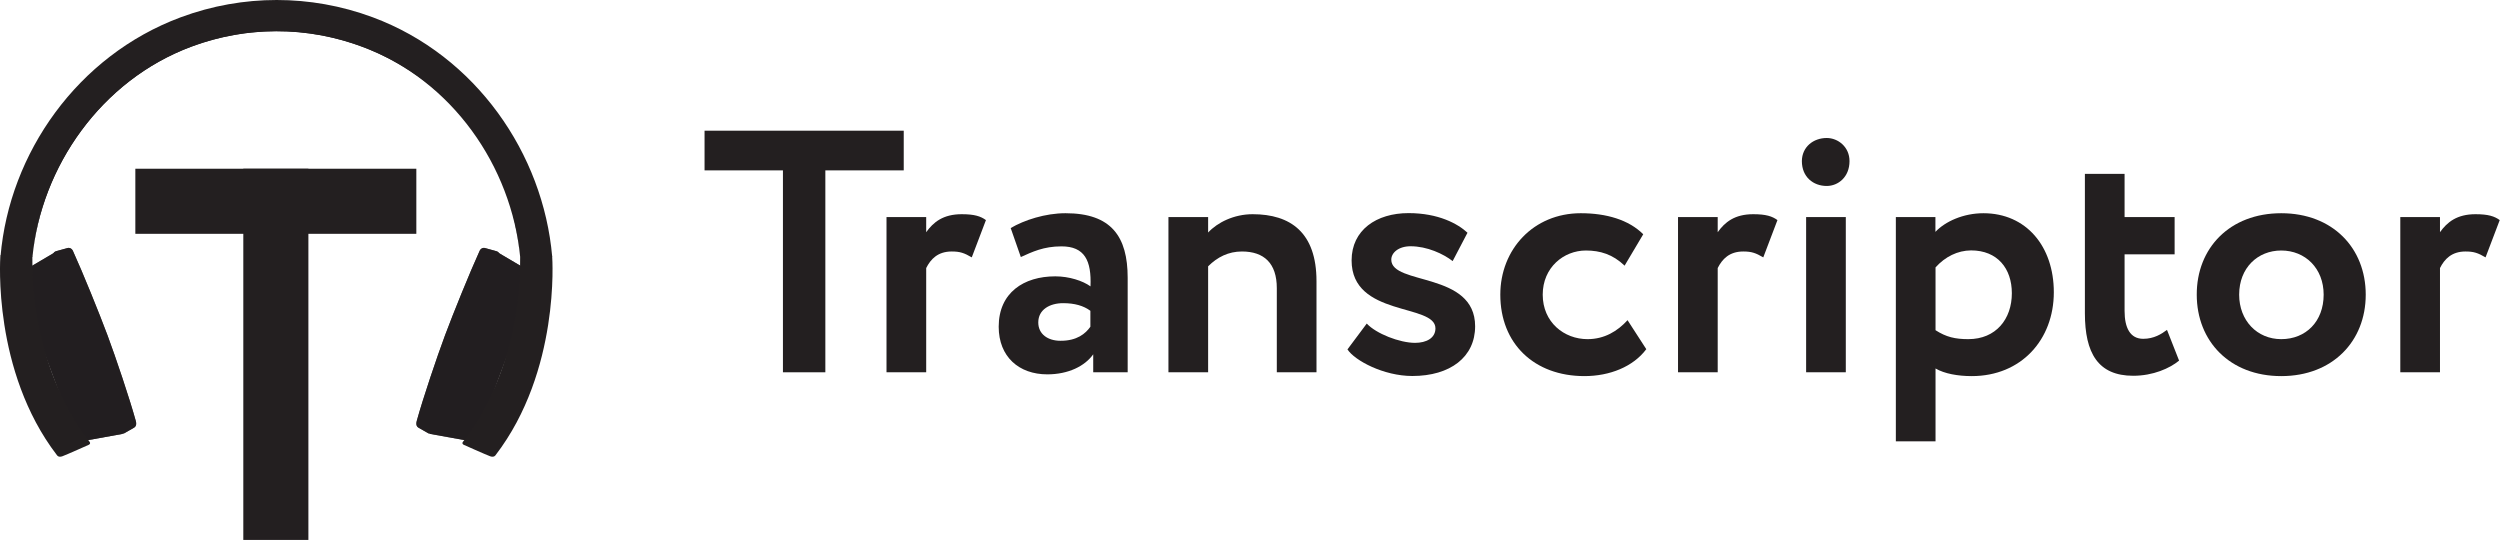
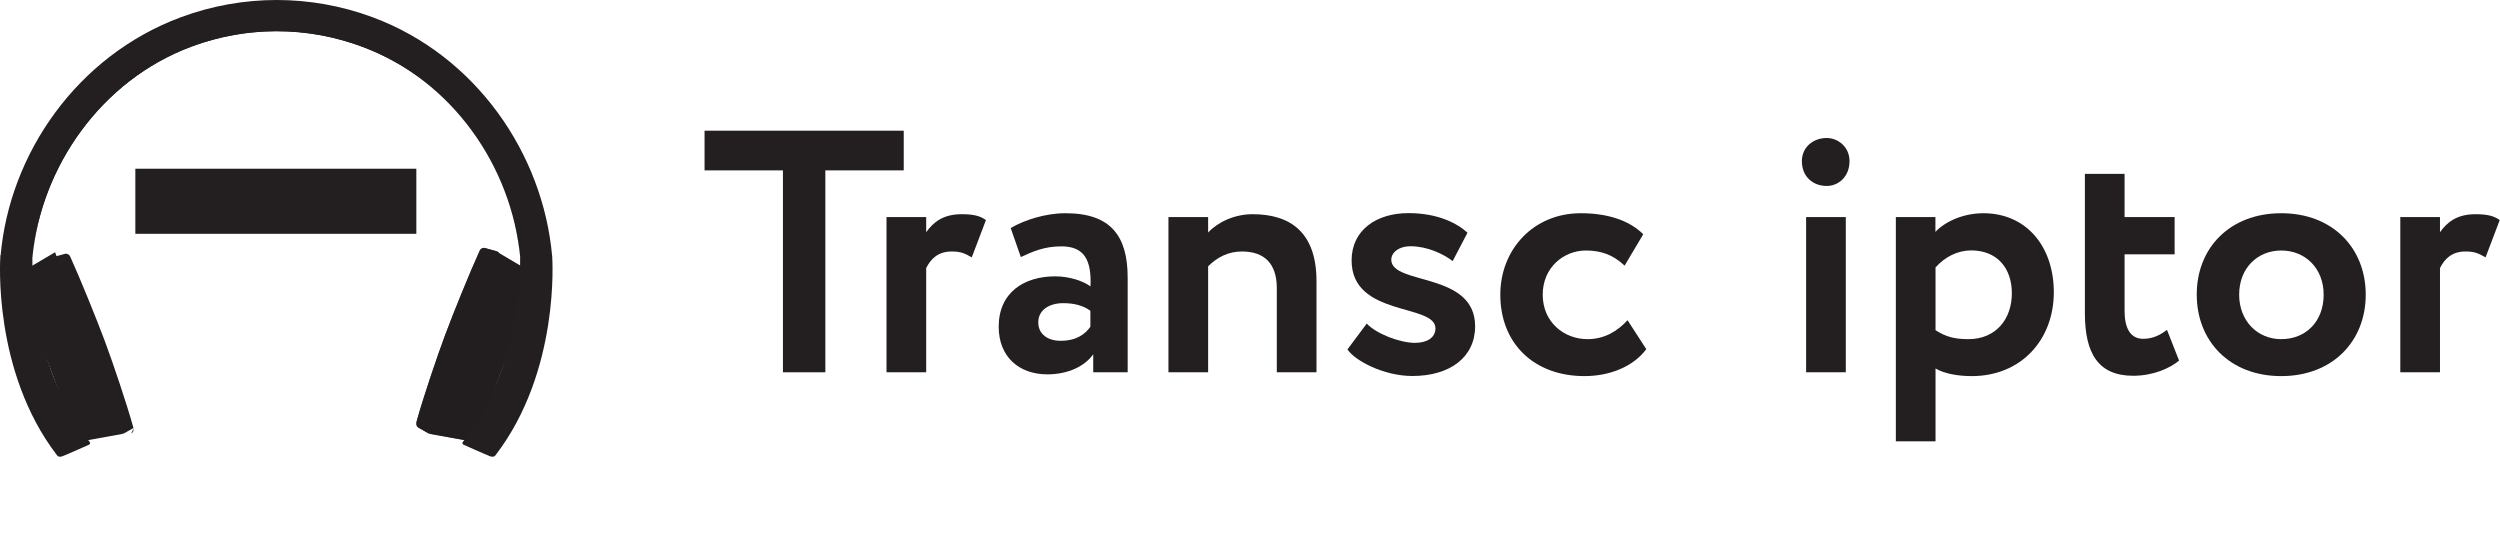
<svg xmlns="http://www.w3.org/2000/svg" xmlns:ns1="http://sodipodi.sourceforge.net/DTD/sodipodi-0.dtd" xmlns:ns2="http://www.inkscape.org/namespaces/inkscape" version="1.1" id="Layer_1" x="0px" y="0px" viewBox="0 0 338.001 73" xml:space="preserve" ns1:docname="logo-black-2.svg" width="338.001" height="73" ns2:version="1.3 (0e150ed, 2023-07-21)">
  <defs id="defs22" />
  <style type="text/css" id="style1"> .st0{fill:#231F20;} .st1{opacity:0.7;} .st2{fill:#FFFFFF;} .st3{opacity:0.7;fill:#FFFFFF;} .st4{opacity:0.7;fill:#231F20;} </style>
  <g id="g22" transform="translate(-14.685,-105.86)">
    <g id="g1">
      <polygon class="st0" points="25.18,165.62 31.27,164.52 22.13,139.96 16.81,143.1 " id="polygon1" />
-       <path class="st0" d="m 32.79,163.69 -1.33,0.76 c -0.32,0.12 -0.67,-0.04 -0.79,-0.36 L 21.94,140.6 c -0.12,-0.32 -0.12,-0.65 0.36,-0.79 l 1.45,-0.4 c 0.32,-0.12 0.65,0.05 0.79,0.36 1.33,2.92 3.58,8.47 4.68,11.42 1.1,2.95 2.97,8.49 3.83,11.6 0.09,0.34 0.09,0.69 -0.26,0.9 z" id="path1" />
-       <path class="st4" d="m 33.05,162.8 c -0.86,-3.12 -2.73,-8.65 -3.83,-11.6 -1.1,-2.95 -3.35,-8.51 -4.68,-11.42 -0.14,-0.31 -0.47,-0.48 -0.79,-0.36 l -1.45,0.4 c -0.19,0.05 -0.29,0.15 -0.35,0.25 l -5.14,3.03 8.38,22.52 6.08,-1.1 -0.01,-0.04 c 0.07,0 0.14,-0.01 0.21,-0.03 l 1.33,-0.76 c 0.34,-0.21 0.34,-0.56 0.25,-0.89 z" id="path2" />
+       <path class="st0" d="m 32.79,163.69 -1.33,0.76 c -0.32,0.12 -0.67,-0.04 -0.79,-0.36 L 21.94,140.6 l 1.45,-0.4 c 0.32,-0.12 0.65,0.05 0.79,0.36 1.33,2.92 3.58,8.47 4.68,11.42 1.1,2.95 2.97,8.49 3.83,11.6 0.09,0.34 0.09,0.69 -0.26,0.9 z" id="path1" />
      <path class="st0" d="m 22.37,167.38 c 0,0 0.19,0.37 0.74,0.17 0.56,-0.2 3.59,-1.56 3.59,-1.56 0,0 0.33,-0.15 0.05,-0.46 -0.28,-0.31 -7.81,-9.28 -7.69,-24.92 0,0 0.01,-0.14 -0.18,-0.16 -0.19,-0.03 -3.9,-0.18 -3.9,-0.18 0,0 -0.23,0 -0.25,0.27 -0.01,0.29 -1.07,15.47 7.64,26.84 z" id="path3" />
      <polygon class="st0" points="78.89,165.62 72.8,164.52 81.94,139.96 87.26,143.1 " id="polygon3" />
      <path class="st0" d="m 71.28,163.69 1.33,0.76 c 0.32,0.12 0.67,-0.04 0.79,-0.36 l 8.73,-23.49 c 0.12,-0.32 0.12,-0.65 -0.36,-0.79 l -1.45,-0.4 c -0.32,-0.12 -0.65,0.05 -0.79,0.36 -1.33,2.92 -3.58,8.47 -4.68,11.42 -1.1,2.95 -2.97,8.49 -3.83,11.6 -0.08,0.34 -0.09,0.69 0.26,0.9 z" id="path4" />
      <path class="st4" d="m 71.03,162.8 c 0.86,-3.12 2.73,-8.65 3.83,-11.6 1.1,-2.95 3.35,-8.51 4.68,-11.42 0.14,-0.31 0.47,-0.48 0.79,-0.36 l 1.45,0.4 c 0.19,0.05 0.29,0.15 0.35,0.25 l 5.14,3.03 -8.38,22.52 -6.08,-1.1 0.01,-0.04 c -0.07,0 -0.14,-0.01 -0.21,-0.03 l -1.33,-0.76 c -0.35,-0.21 -0.34,-0.56 -0.25,-0.89 z" id="path5" />
      <path class="st0" d="m 81.7,167.38 c 0,0 -0.19,0.37 -0.74,0.17 -0.56,-0.2 -3.59,-1.56 -3.59,-1.56 0,0 -0.33,-0.15 -0.05,-0.46 0.28,-0.31 7.81,-9.28 7.69,-24.92 0,0 -0.01,-0.14 0.18,-0.16 0.19,-0.03 3.9,-0.18 3.9,-0.18 0,0 0.23,0 0.25,0.27 0.02,0.27 1.07,15.47 -7.64,26.84 z" id="path6" />
      <path class="st0" d="m 65.09,108.2 c -4.28,-1.59 -8.68,-2.34 -12.99,-2.34 -4.32,0 -8.71,0.75 -12.99,2.34 -13.95,5.19 -23.15,18.37 -24.35,32.28 l 4.31,0.14 c 1.19,-12.19 9.26,-23.9 21.51,-28.46 3.8,-1.41 7.69,-2.08 11.52,-2.08 3.83,0 7.72,0.67 11.52,2.08 12.25,4.56 20.2,16.23 21.39,28.42 l 4.33,-0.03 C 88.13,126.65 79.04,113.39 65.09,108.2 Z" id="path7" />
-       <rect x="47.58" y="128.67" class="st0" width="8.8" height="50.19" id="rect7" />
      <rect x="47.58" y="114.08" transform="rotate(90,51.981,133.073)" class="st0" width="8.8" height="37.99" id="rect8" />
      <path class="st0" d="m 19.06,140.62 c 1.19,-12.19 9.26,-23.9 21.51,-28.46 17.11,-6.36 36.14,2.35 42.51,19.46 1.02,2.75 1.66,6.21 1.93,8.99 v 0 c -0.27,-2.91 -0.9,-6.49 -1.93,-9.36 C 76.72,113.59 57.69,104.6 40.57,111.17 28.29,115.89 20.22,128 19.06,140.62 Z" id="path8" />
      <g id="g21" transform="matrix(1.474,0,0,1.474,-45.051,-78.055)">
        <g id="g20">
          <path class="st0" d="m 105.16,136.76 h 18.26 v 3.64 h -7.19 v 18.52 h -3.89 V 140.4 h -7.19 v -3.64 z" id="path9" />
          <path class="st0" d="m 121.84,144.68 h 3.64 v 1.39 c 0.66,-0.92 1.55,-1.65 3.26,-1.65 1.17,0 1.74,0.19 2.22,0.54 l -1.3,3.42 c -0.7,-0.41 -1.08,-0.54 -1.84,-0.54 -1.27,0 -1.93,0.7 -2.34,1.52 v 9.56 h -3.64 z" id="path10" />
          <path class="st0" d="m 133.23,145.69 c 1.24,-0.73 3.17,-1.36 5.03,-1.36 4.21,0 5.7,2.15 5.7,5.92 v 8.67 h -3.16 v -1.65 c -0.76,1.08 -2.28,1.84 -4.21,1.84 -2.6,0 -4.46,-1.61 -4.46,-4.37 0,-3.13 2.31,-4.62 5.19,-4.62 1.27,0 2.53,0.41 3.23,0.92 0.1,-2.37 -0.54,-3.67 -2.66,-3.67 -1.65,0 -2.69,0.51 -3.73,0.98 z m 7.31,9.05 v -1.46 c -0.63,-0.47 -1.46,-0.7 -2.5,-0.7 -1.2,0 -2.28,0.57 -2.28,1.77 0,1.08 0.89,1.68 2.03,1.68 1.52,0.01 2.31,-0.66 2.75,-1.29 z" id="path11" />
          <path class="st0" d="m 147.7,144.68 h 3.64 v 1.42 c 0.85,-0.92 2.37,-1.68 4.08,-1.68 3.48,0 5.86,1.68 5.86,6.14 v 8.36 h -3.64 v -7.72 c 0,-2.28 -1.17,-3.36 -3.2,-3.36 -1.23,0 -2.25,0.51 -3.1,1.36 v 9.72 h -3.64 z" id="path12" />
          <path class="st0" d="m 164.5,148.66 c 0,-2.79 2.28,-4.34 5.22,-4.34 2.75,0 4.53,0.98 5.41,1.8 l -1.36,2.6 c -0.85,-0.66 -2.34,-1.36 -3.86,-1.36 -1.11,0 -1.77,0.6 -1.77,1.23 0,2.37 7.69,1.08 7.69,6.11 0,2.82 -2.28,4.56 -5.76,4.56 -2.63,0 -5.29,-1.42 -5.95,-2.44 l 1.77,-2.37 c 0.85,0.92 3.01,1.77 4.43,1.77 1.04,0 1.87,-0.44 1.87,-1.33 0,-2.3 -7.69,-1.03 -7.69,-6.23 z" id="path13" />
          <path class="st0" d="m 191.53,156.8 c -1.2,1.61 -3.36,2.47 -5.67,2.47 -4.62,0 -7.72,-2.98 -7.72,-7.47 0,-4.15 3.04,-7.47 7.38,-7.47 2.34,0 4.4,0.6 5.73,1.93 l -1.71,2.88 c -1.08,-1.04 -2.25,-1.39 -3.55,-1.39 -2.03,0 -3.96,1.55 -3.96,4.05 0,2.53 1.96,4.08 4.11,4.08 1.55,0 2.75,-0.73 3.67,-1.74 z" id="path14" />
-           <path class="st0" d="m 194.44,144.68 h 3.64 v 1.39 c 0.66,-0.92 1.55,-1.65 3.26,-1.65 1.17,0 1.74,0.19 2.22,0.54 l -1.3,3.42 c -0.7,-0.41 -1.08,-0.54 -1.84,-0.54 -1.27,0 -1.93,0.7 -2.34,1.52 v 9.56 h -3.64 z" id="path15" />
          <path class="st0" d="m 208.08,137.43 c 1.04,0 2.09,0.82 2.09,2.12 0,1.46 -1.04,2.28 -2.09,2.28 -1.23,0 -2.28,-0.82 -2.28,-2.28 0.01,-1.3 1.05,-2.12 2.28,-2.12 z m -1.89,7.25 h 3.64 v 14.24 h -3.64 z" id="path16" />
          <path class="st0" d="m 214.41,144.68 h 3.64 v 1.36 c 0.89,-0.95 2.56,-1.71 4.4,-1.71 3.93,0 6.46,3.04 6.46,7.25 0,4.34 -2.98,7.69 -7.53,7.69 -1.27,0 -2.5,-0.22 -3.32,-0.7 v 6.68 h -3.64 v -20.57 z m 3.65,4.62 v 5.76 c 0.98,0.63 1.8,0.82 3.01,0.82 2.53,0 3.99,-1.84 3.99,-4.21 0,-2.28 -1.33,-3.93 -3.74,-3.93 -1.24,0.01 -2.38,0.58 -3.26,1.56 z" id="path17" />
          <path class="st0" d="m 231.76,140.72 h 3.64 v 3.96 h 4.59 v 3.42 h -4.59 v 5.19 c 0,1.55 0.51,2.56 1.71,2.56 0.98,0 1.68,-0.44 2.18,-0.82 l 1.11,2.82 c -0.85,0.7 -2.37,1.39 -4.21,1.39 -3.23,0 -4.43,-2.09 -4.43,-5.73 z" id="path18" />
          <path class="st0" d="m 249.77,144.33 c 4.72,0 7.75,3.2 7.75,7.47 0,4.27 -3.04,7.47 -7.75,7.47 -4.72,0 -7.75,-3.2 -7.75,-7.47 -0.01,-4.28 3.03,-7.47 7.75,-7.47 z m 0,11.55 c 2.25,0 3.89,-1.61 3.89,-4.08 0,-2.41 -1.68,-4.05 -3.89,-4.05 -2.15,0 -3.86,1.58 -3.86,4.05 0,2.37 1.64,4.08 3.86,4.08 z" id="path19" />
          <path class="st0" d="m 260.69,144.68 h 3.64 v 1.39 c 0.66,-0.92 1.55,-1.65 3.26,-1.65 1.17,0 1.74,0.19 2.22,0.54 l -1.3,3.42 c -0.7,-0.41 -1.08,-0.54 -1.84,-0.54 -1.27,0 -1.93,0.7 -2.34,1.52 v 9.56 h -3.64 z" id="path20" />
        </g>
      </g>
    </g>
  </g>
</svg>